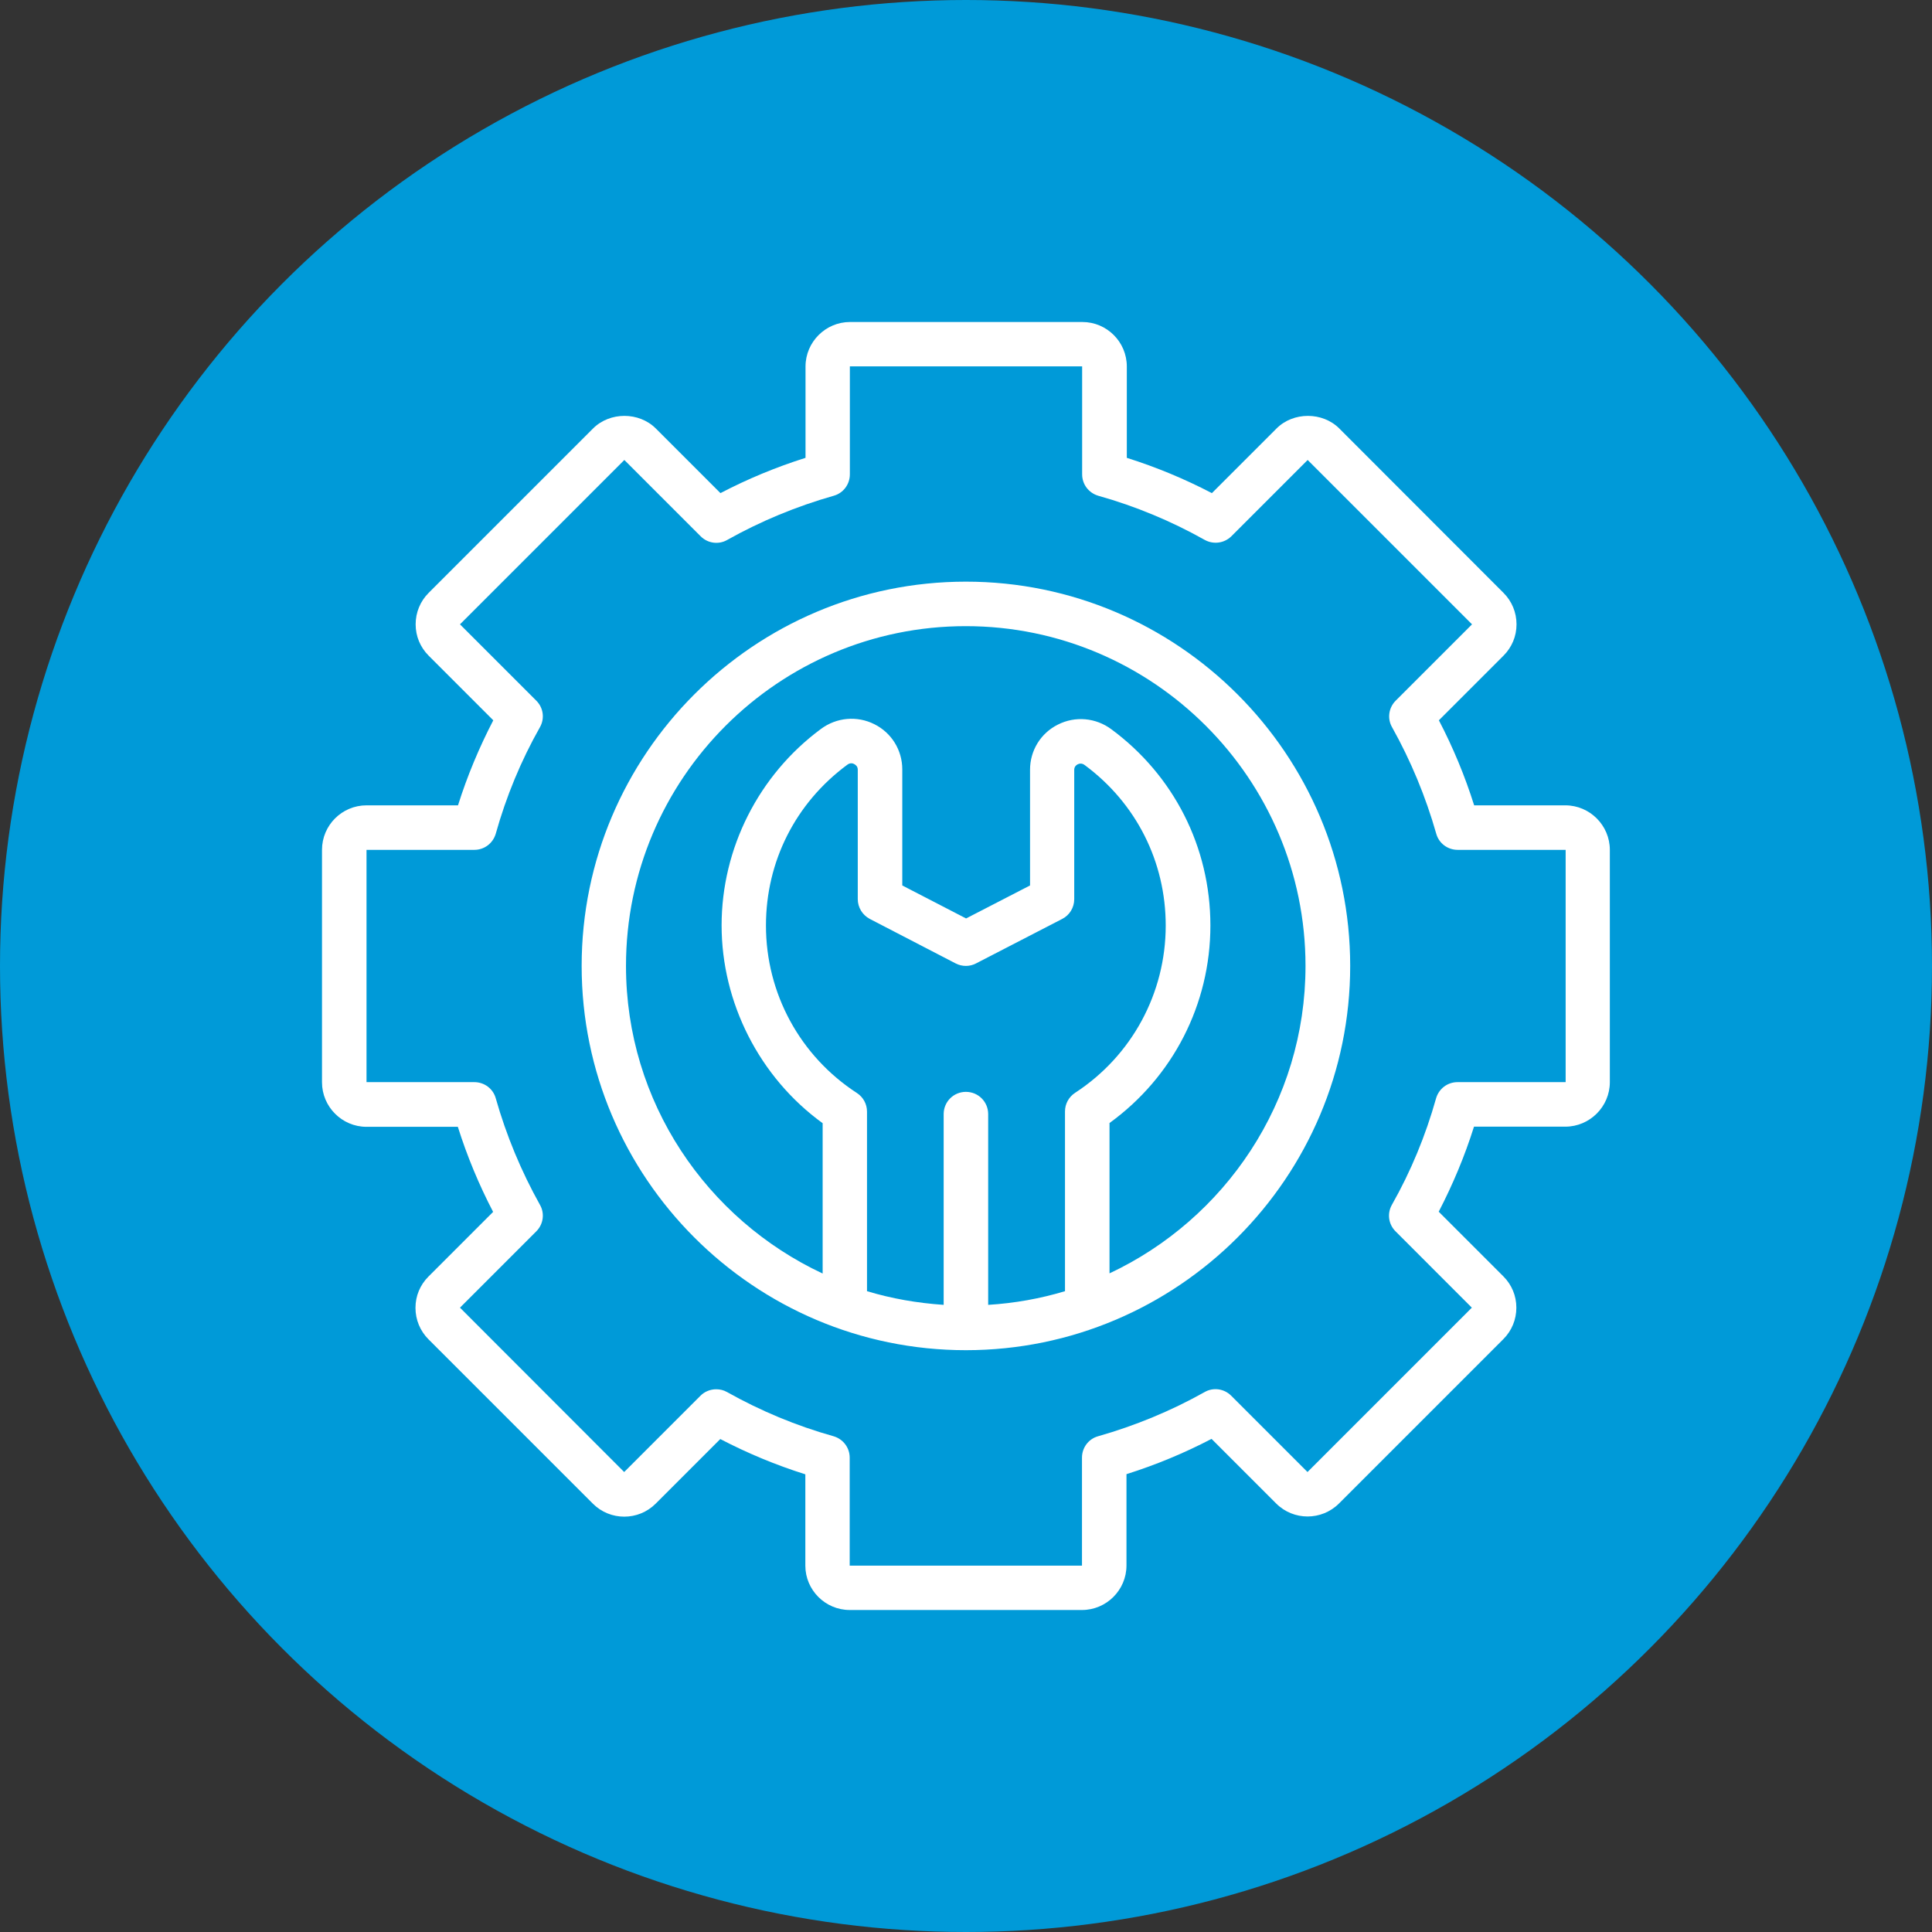
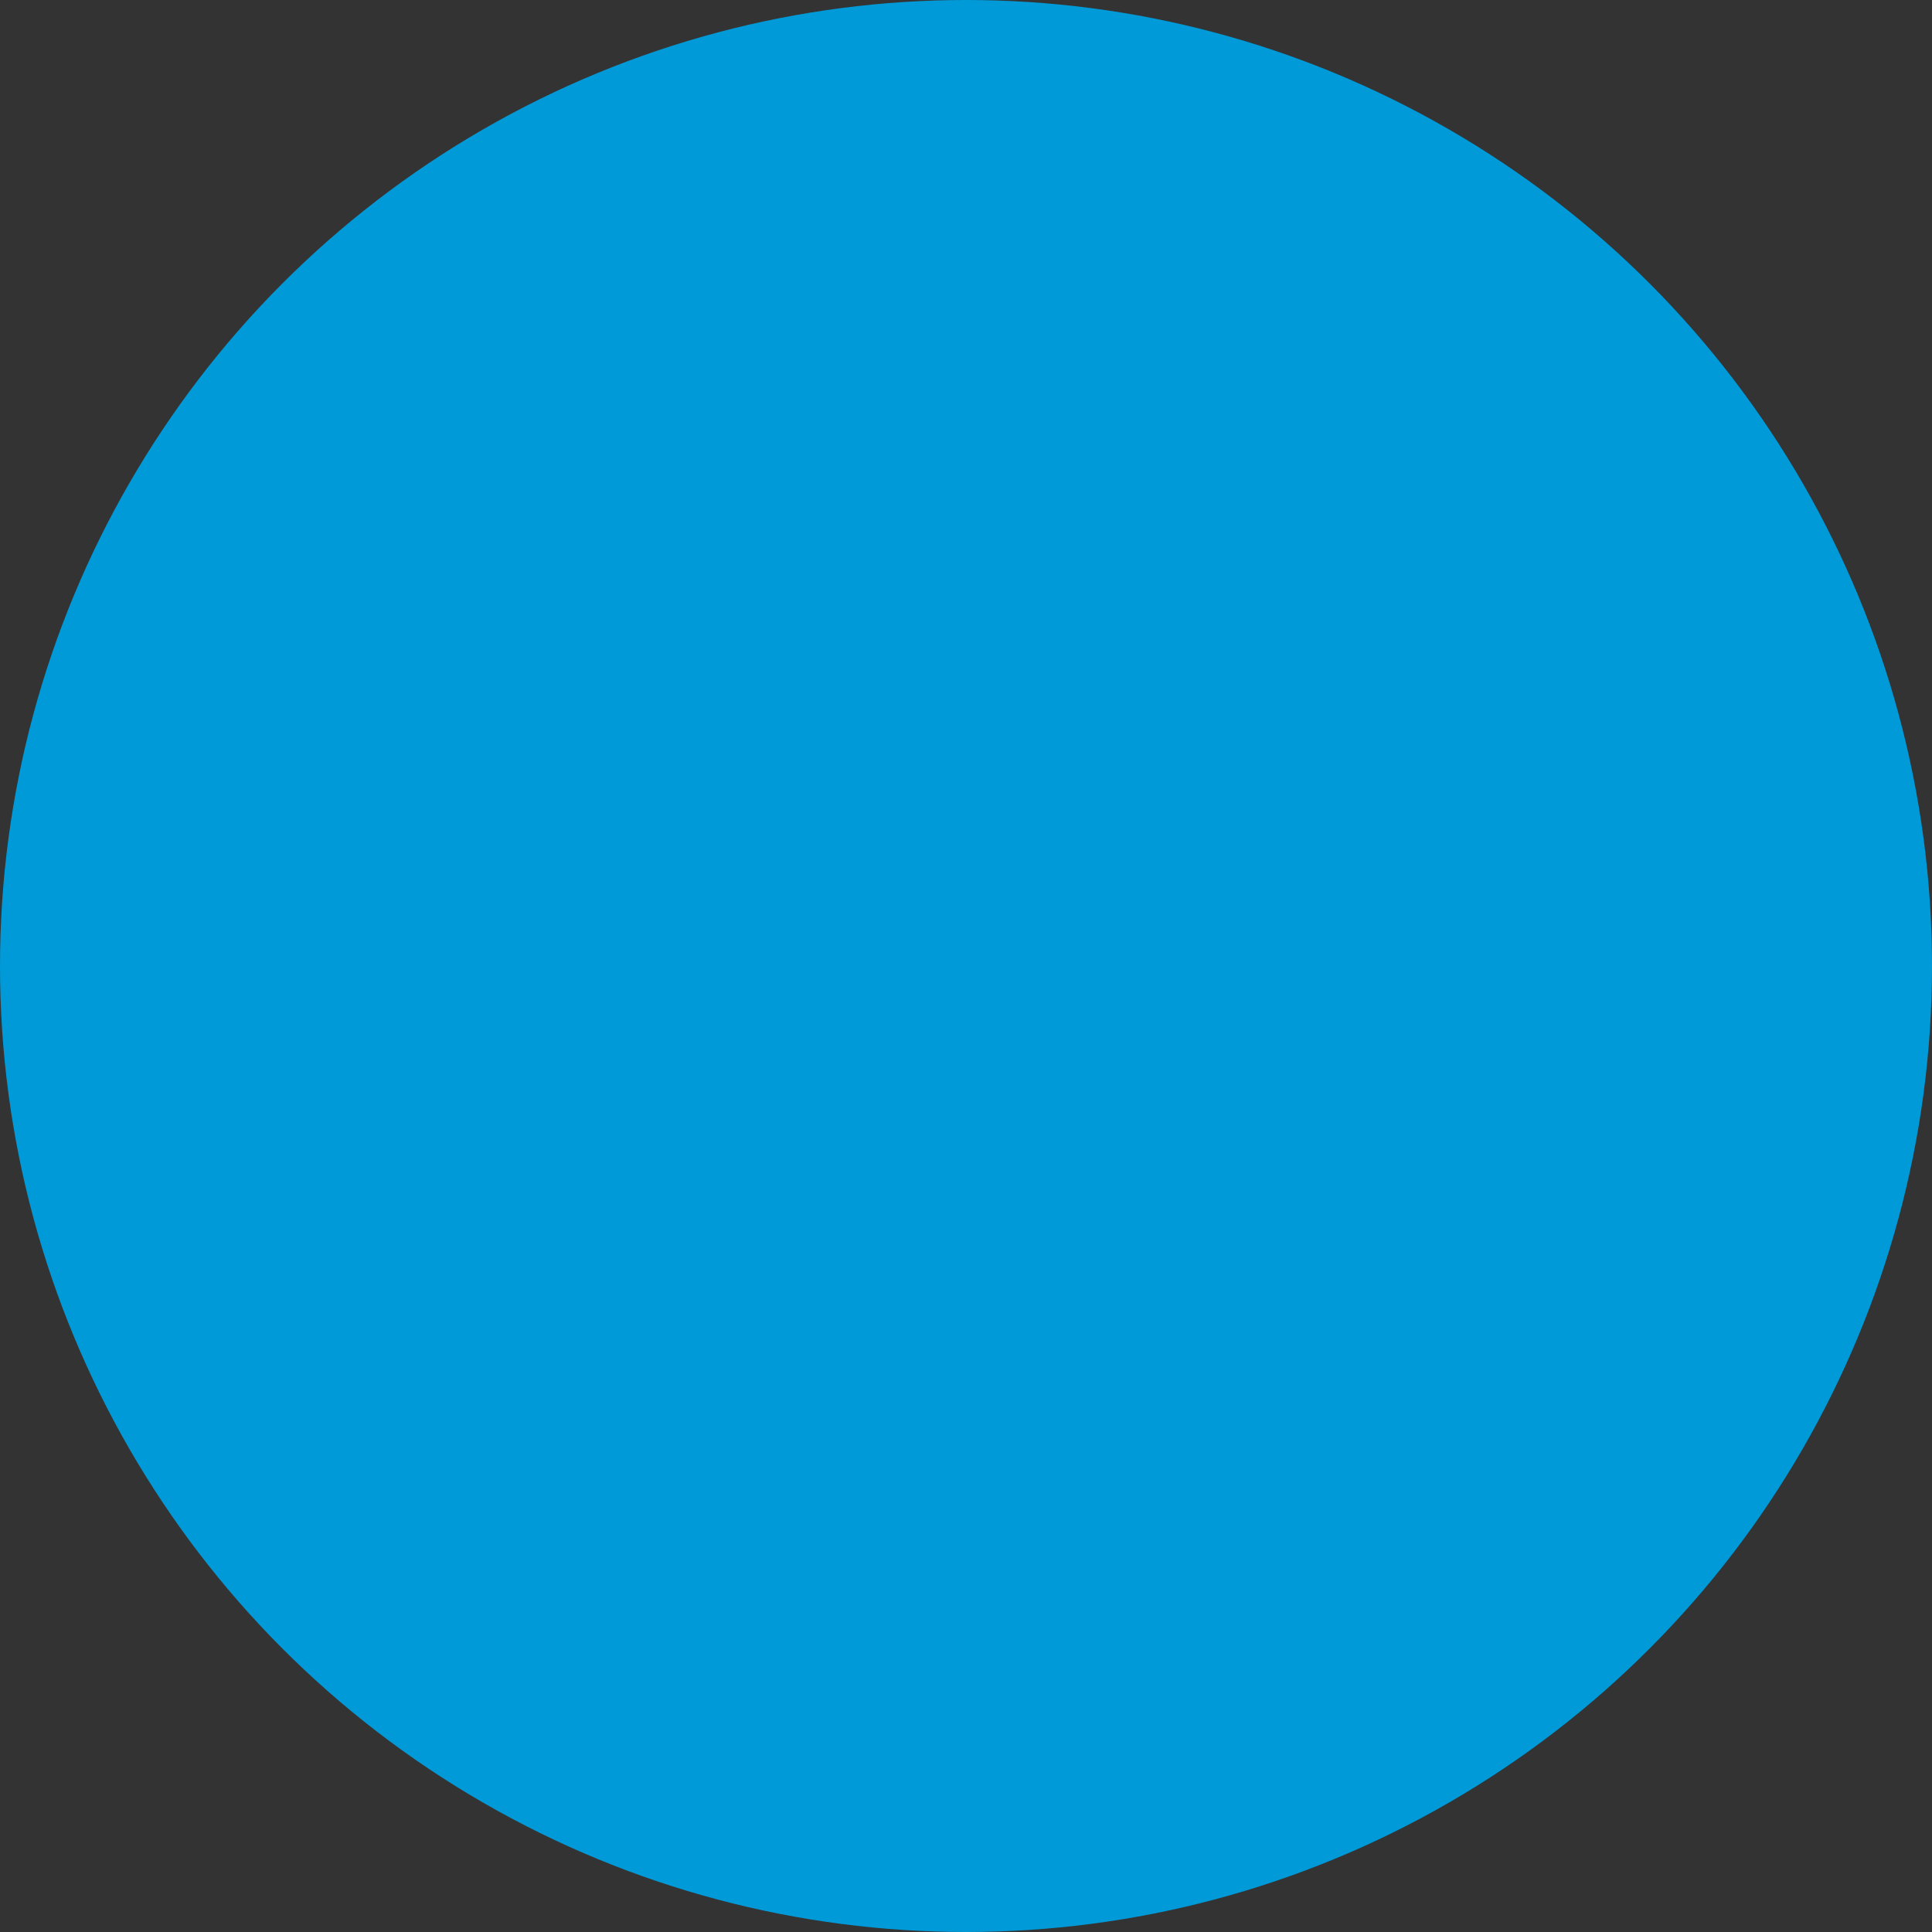
<svg xmlns="http://www.w3.org/2000/svg" width="96" height="96" viewBox="0 0 96 96" fill="none">
  <rect x="0" y="0" width="96" height="96" fill="#333333" stroke="none" />
  <circle cx="48" cy="48" r="48" fill="#009AD8" />
  <g clip-path="url(#clip0_115_4218)">
-     <path d="M47.996 28.902C37.47 28.902 28.902 37.47 28.902 47.996C28.902 58.522 37.47 67.09 47.996 67.09C58.522 67.09 67.09 58.522 67.09 47.996C67.09 37.47 58.522 28.902 47.996 28.902ZM42.581 54.312C39.755 52.477 38.06 49.364 38.06 45.989C38.06 42.811 39.526 39.903 42.098 38.002C42.245 37.888 42.385 37.929 42.45 37.969C42.524 38.011 42.622 38.084 42.622 38.248V44.678C42.622 45.088 42.852 45.465 43.22 45.661L47.488 47.873C47.807 48.037 48.184 48.037 48.496 47.873L52.78 45.661C53.148 45.473 53.378 45.096 53.378 44.678V38.256C53.378 38.101 53.468 38.019 53.55 37.978C53.623 37.945 53.755 37.904 53.902 38.019C56.458 39.911 57.924 42.819 57.924 45.989C57.924 49.356 56.236 52.468 53.419 54.303C53.107 54.508 52.919 54.852 52.919 55.229V64.158C51.699 64.526 50.421 64.756 49.102 64.838V55.36C49.102 54.746 48.61 54.254 47.996 54.254C47.382 54.254 46.89 54.746 46.89 55.36V64.838C45.571 64.748 44.301 64.526 43.081 64.158V55.237C43.081 54.86 42.893 54.516 42.581 54.312ZM55.131 63.281V55.802C58.276 53.525 60.144 49.904 60.144 45.989C60.144 42.074 58.309 38.518 55.229 36.241C54.451 35.66 53.427 35.569 52.567 36.004C51.715 36.429 51.182 37.29 51.182 38.248V43.998L48.004 45.637L44.834 43.998V38.232C44.834 37.273 44.301 36.413 43.45 35.987C42.59 35.553 41.566 35.643 40.787 36.225C37.699 38.51 35.856 42.155 35.856 45.981C35.856 49.806 37.724 53.525 40.877 55.811V63.281C35.119 60.586 31.105 54.762 31.105 47.996C31.105 38.682 38.682 31.113 47.988 31.113C57.293 31.113 64.87 38.69 64.87 47.996C64.87 54.754 60.865 60.586 55.114 63.281H55.131ZM77.788 40.017H73.25C72.791 38.559 72.202 37.142 71.497 35.791L74.708 32.58C75.126 32.162 75.355 31.613 75.355 31.023C75.355 30.433 75.126 29.876 74.708 29.459L66.55 21.292C65.714 20.456 64.264 20.456 63.429 21.292L60.218 24.503C58.866 23.798 57.449 23.209 55.991 22.75V18.212C55.991 16.991 55 16 53.779 16H42.237C41.025 16 40.026 16.991 40.026 18.212V22.75C38.568 23.209 37.15 23.798 35.799 24.503L32.588 21.292C31.752 20.456 30.302 20.456 29.467 21.292L21.3 29.459C20.882 29.876 20.653 30.433 20.653 31.023C20.653 31.613 20.882 32.162 21.3 32.58L24.511 35.791C23.806 37.15 23.217 38.559 22.758 40.017H18.212C16.991 40.017 16 41.009 16 42.229V53.779C16 54.991 16.991 55.991 18.212 55.991H22.75C23.209 57.449 23.798 58.866 24.503 60.218L21.292 63.429C20.874 63.846 20.645 64.395 20.645 64.985C20.645 65.575 20.874 66.132 21.292 66.55L29.459 74.716C30.319 75.577 31.719 75.577 32.58 74.716L35.791 71.505C37.142 72.21 38.559 72.8 40.017 73.258V77.796C40.017 79.009 41.009 80 42.221 80H53.763C54.975 80 55.974 79.009 55.974 77.788V73.25C57.432 72.791 58.85 72.202 60.201 71.497L63.412 74.708C64.272 75.568 65.673 75.568 66.533 74.708L74.7 66.541C75.118 66.124 75.347 65.567 75.347 64.977C75.347 64.387 75.118 63.838 74.7 63.42L71.489 60.209C72.194 58.85 72.783 57.441 73.242 55.983H77.78C78.992 55.983 79.992 54.991 79.992 53.771V42.229C79.992 41.017 79.001 40.017 77.78 40.017H77.788ZM77.788 53.771H72.423C71.923 53.771 71.497 54.099 71.358 54.574C70.842 56.417 70.105 58.203 69.163 59.865C68.917 60.3 68.991 60.832 69.343 61.184L73.135 64.977L64.969 73.144L61.176 69.351C60.824 68.999 60.283 68.925 59.857 69.171C58.194 70.105 56.409 70.842 54.566 71.366C54.09 71.497 53.763 71.931 53.763 72.431V77.796H42.221V72.431C42.221 71.931 41.893 71.505 41.418 71.366C39.575 70.85 37.789 70.105 36.127 69.171C35.954 69.073 35.774 69.032 35.586 69.032C35.299 69.032 35.012 69.146 34.808 69.351L31.015 73.144L22.856 64.977L26.649 61.184C27.001 60.832 27.075 60.291 26.829 59.865C25.895 58.194 25.158 56.417 24.634 54.574C24.503 54.099 24.069 53.771 23.569 53.771H18.212V42.229H23.569C24.069 42.229 24.495 41.901 24.634 41.426C25.15 39.583 25.887 37.797 26.829 36.135C27.075 35.7 27.001 35.168 26.649 34.816L22.856 31.023L31.023 22.856L34.816 26.649C35.168 27.001 35.709 27.075 36.135 26.829C37.797 25.895 39.583 25.158 41.426 24.634C41.901 24.503 42.229 24.069 42.229 23.569V18.203H53.771V23.569C53.771 24.069 54.099 24.495 54.574 24.634C56.417 25.15 58.203 25.895 59.865 26.829C60.3 27.067 60.832 26.993 61.184 26.649L64.977 22.856L73.144 31.023L69.351 34.816C68.999 35.168 68.925 35.709 69.171 36.135C70.105 37.806 70.842 39.583 71.366 41.426C71.497 41.901 71.931 42.229 72.431 42.229H77.796V53.771H77.788Z" fill="white" />
-   </g>
+     </g>
  <defs>
    <clipPath id="clip0_115_4218">
-       <rect width="64" height="64" fill="white" transform="translate(16 16)" />
-     </clipPath>
+       </clipPath>
  </defs>
</svg>